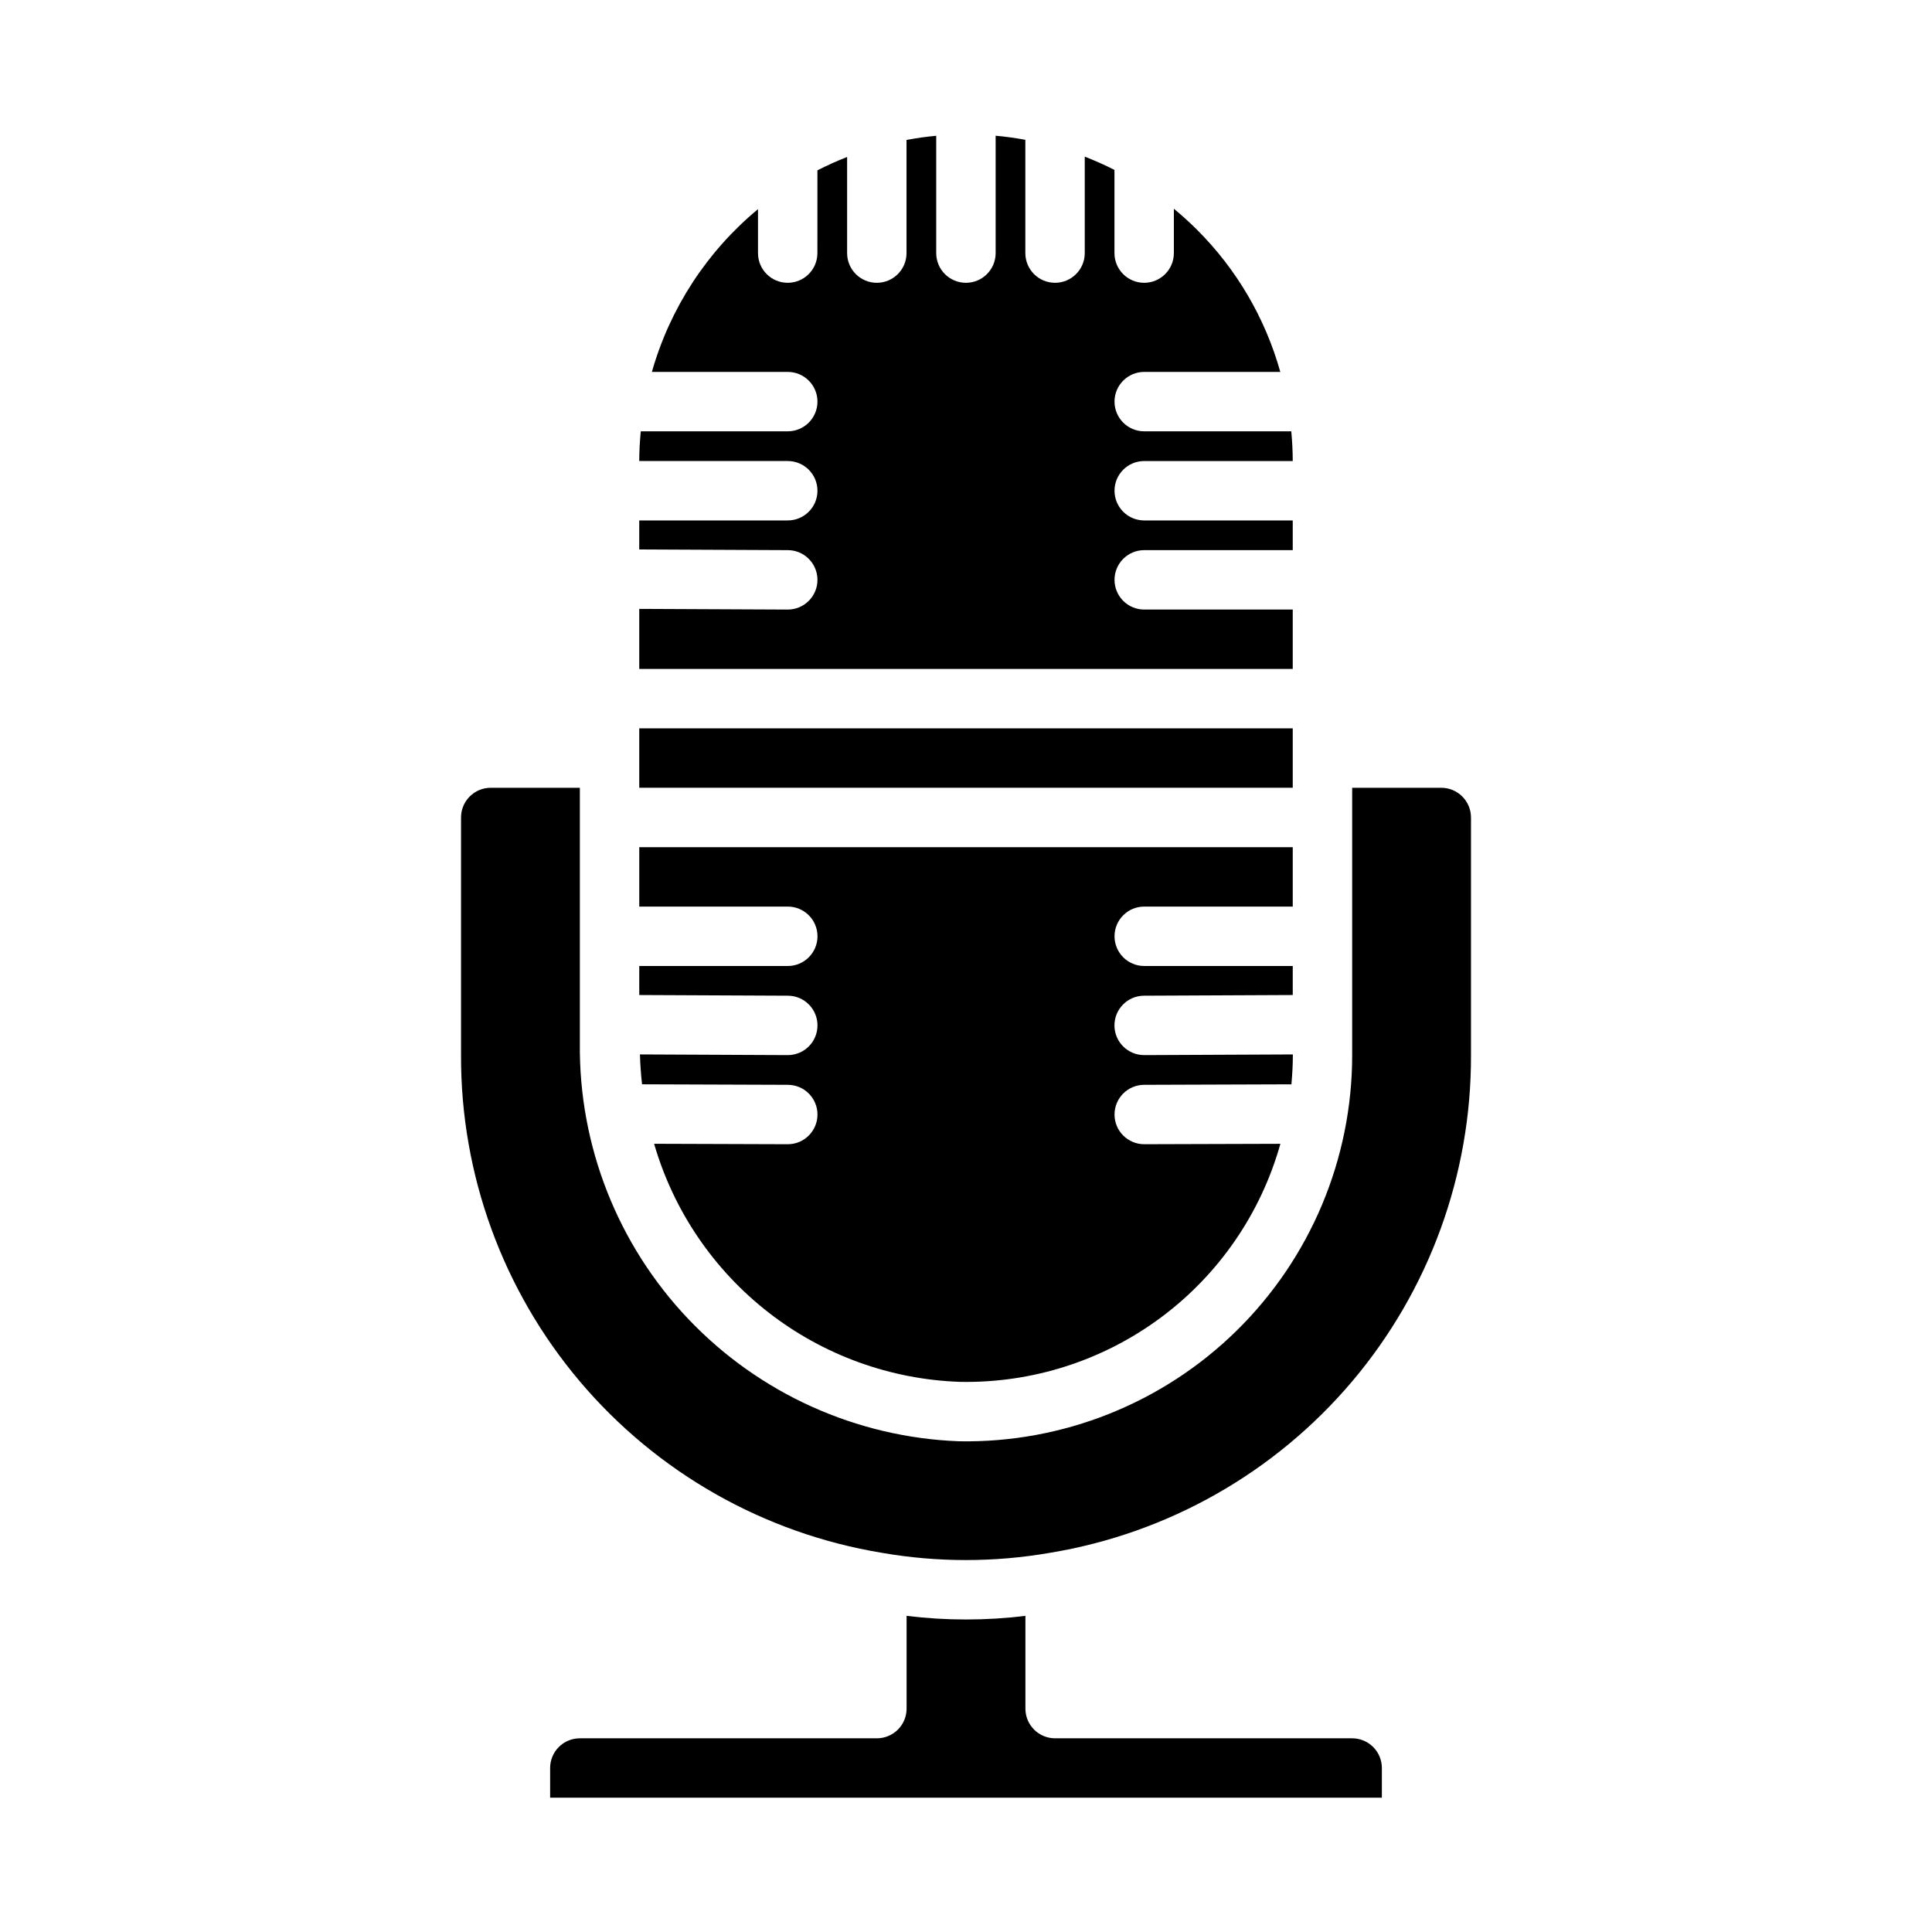
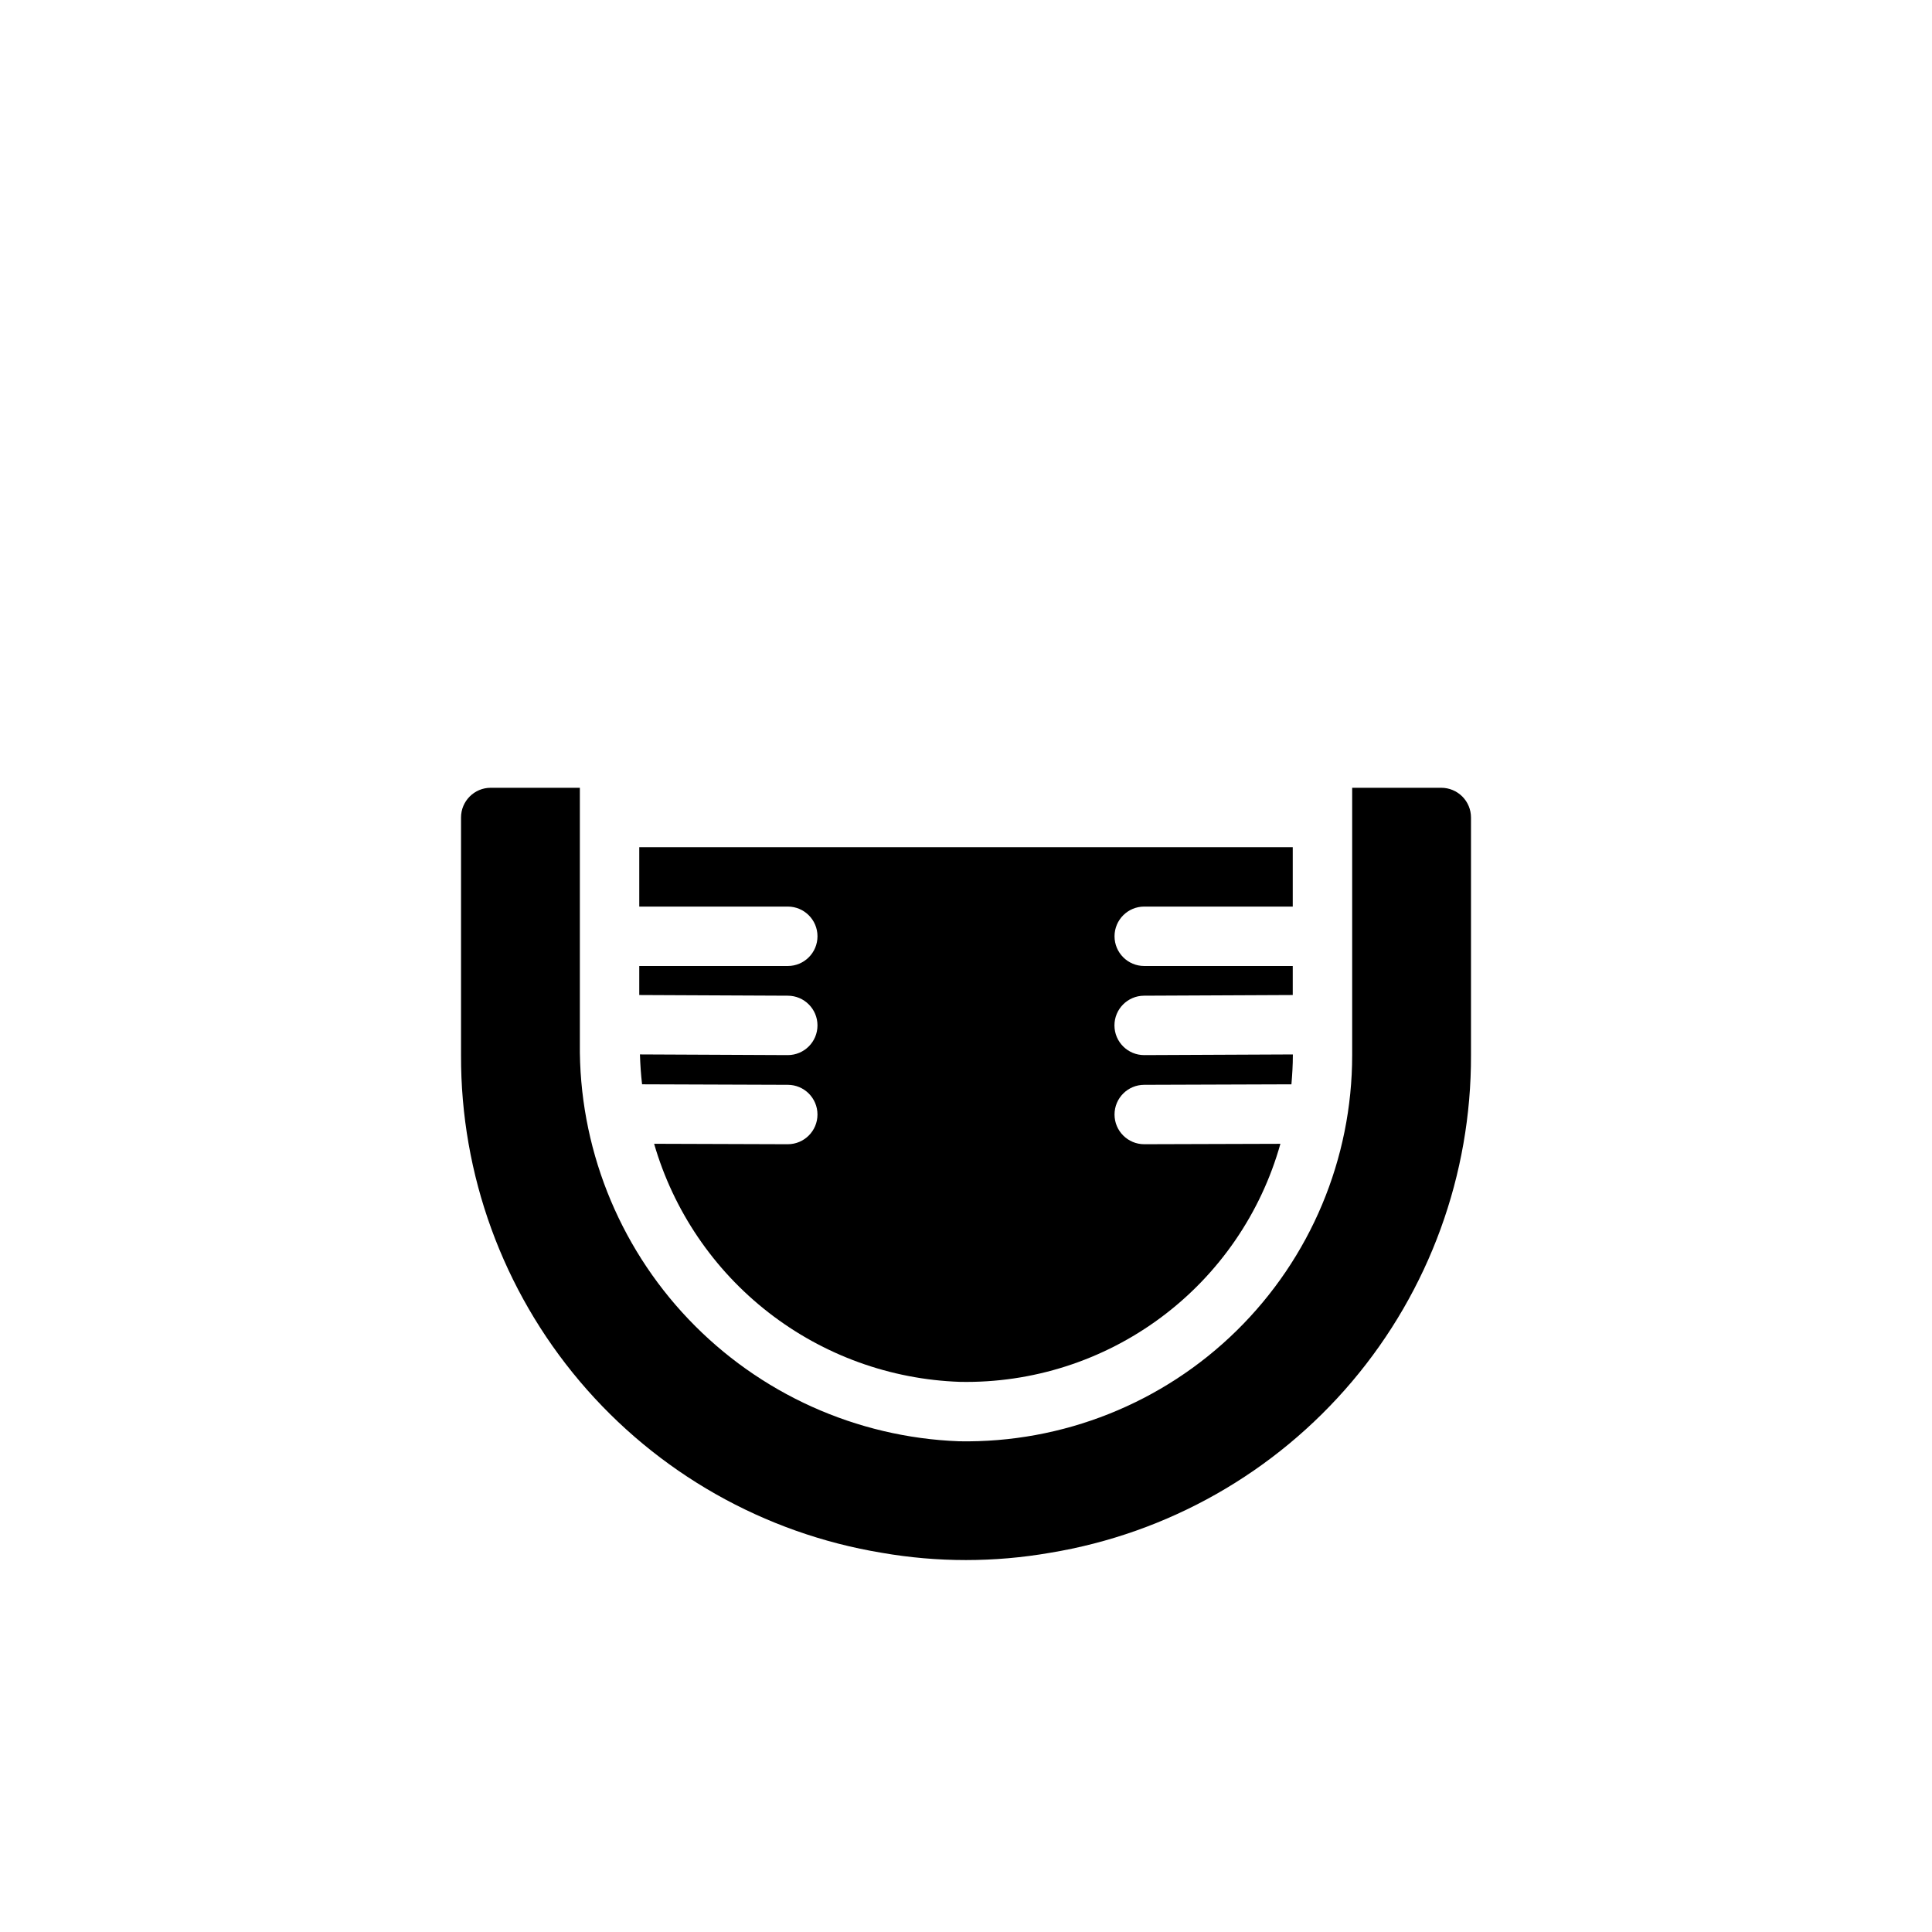
<svg xmlns="http://www.w3.org/2000/svg" fill="#000000" width="800px" height="800px" version="1.1" viewBox="144 144 512 512">
  <g>
    <path d="m352.77 400h-39.359v7.691l39.359 0.18c4.348 0 7.871 3.523 7.871 7.871 0 4.348-3.523 7.871-7.871 7.871l-39.18-0.18c0.086 2.668 0.262 5.312 0.566 7.918l38.613 0.137c4.348 0 7.871 3.523 7.871 7.871s-3.523 7.871-7.871 7.871l-35.426-0.117h0.004c5.137 17.723 15.746 33.367 30.305 44.695 14.562 11.332 32.336 17.773 50.777 18.398 19.137 0.363 37.852-5.633 53.215-17.047 15.363-11.418 26.504-27.609 31.676-46.039l-36.086 0.109c-4.348 0-7.871-3.523-7.871-7.871s3.523-7.871 7.871-7.871l39.008-0.133c0.219-2.559 0.379-5.133 0.379-7.738v-0.18l-39.348 0.176h-0.039c-4.348 0.012-7.879-3.504-7.891-7.852-0.012-4.348 3.504-7.879 7.852-7.891l39.398-0.18v-7.691h-39.359c-4.348 0-7.871-3.527-7.871-7.875s3.523-7.871 7.871-7.871h39.359v-15.742h-173.18v15.742h39.359c4.348 0 7.871 3.523 7.871 7.871s-3.523 7.875-7.871 7.875z" />
    <path d="m274.05 352.77c-4.348 0-7.871 3.523-7.871 7.871v62.977c-0.113 31.648 11.047 62.301 31.48 86.465 20.434 24.168 48.801 40.27 80.023 45.426 14.75 2.566 29.832 2.566 44.582 0 31.23-5.144 59.613-21.242 80.055-45.41 20.445-24.168 31.613-54.824 31.508-86.48v-62.977c0-2.086-0.832-4.09-2.309-5.566-1.477-1.473-3.477-2.305-5.566-2.305h-23.613v70.848c0.004 27.469-11.031 53.781-30.629 73.027-19.594 19.246-46.105 29.809-73.566 29.309-27.188-1.031-52.898-12.629-71.664-32.332-18.766-19.699-29.105-45.945-28.812-73.152v-67.699z" />
-     <path d="m313.41 344.89v7.871h173.18v-15.742h-173.18z" />
-     <path d="m352.77 305.54-39.359-0.18v15.922h173.18v-15.742h-39.359c-4.348 0-7.871-3.523-7.871-7.871 0-4.348 3.523-7.875 7.871-7.875h39.359v-7.871h-39.359c-4.348 0-7.871-3.523-7.871-7.871s3.523-7.871 7.871-7.871h39.359c0-2.644-0.148-5.266-0.387-7.871l-38.973-0.004c-4.348 0-7.871-3.523-7.871-7.871 0-4.348 3.523-7.871 7.871-7.871h36.062c-3.984-14.238-11.574-27.207-22.043-37.652-1.977-1.977-4.039-3.832-6.164-5.59v11.754c0 4.348-3.523 7.871-7.871 7.871s-7.871-3.523-7.871-7.871v-22.043c-2.562-1.305-5.191-2.481-7.871-3.519v25.562c0 4.348-3.527 7.871-7.875 7.871s-7.871-3.523-7.871-7.871v-30.023c-2.598-0.473-5.219-0.844-7.871-1.078v31.102c0 4.348-3.523 7.871-7.871 7.871s-7.875-3.523-7.875-7.871v-31.086c-2.66 0.234-5.281 0.621-7.871 1.102v29.984c0 4.348-3.523 7.871-7.871 7.871-4.348 0-7.871-3.523-7.871-7.871v-25.473c-2.691 1.051-5.316 2.231-7.871 3.543l-0.004 21.93c0 4.348-3.523 7.871-7.871 7.871s-7.871-3.523-7.871-7.871v-11.645c-13.52 11.203-23.324 26.242-28.121 43.133h36.008c4.348 0 7.871 3.523 7.871 7.871 0 4.348-3.523 7.871-7.871 7.871h-38.957c-0.234 2.598-0.402 5.211-0.402 7.871h39.359v0.004c4.348 0 7.871 3.523 7.871 7.871s-3.523 7.871-7.871 7.871h-39.359v7.691l39.359 0.18c4.348 0 7.871 3.527 7.871 7.875 0 4.348-3.523 7.871-7.871 7.871z" />
-     <path d="m510.21 612.54c0-2.086-0.828-4.09-2.305-5.566-1.477-1.477-3.481-2.305-5.566-2.305h-78.723c-4.348 0-7.871-3.523-7.871-7.871v-24.578c-10.457 1.281-21.031 1.281-31.488 0v24.578c0 2.086-0.828 4.09-2.305 5.566-1.477 1.473-3.481 2.305-5.566 2.305h-78.719c-4.348 0-7.875 3.523-7.875 7.871v7.871h220.42z" />
  </g>
</svg>